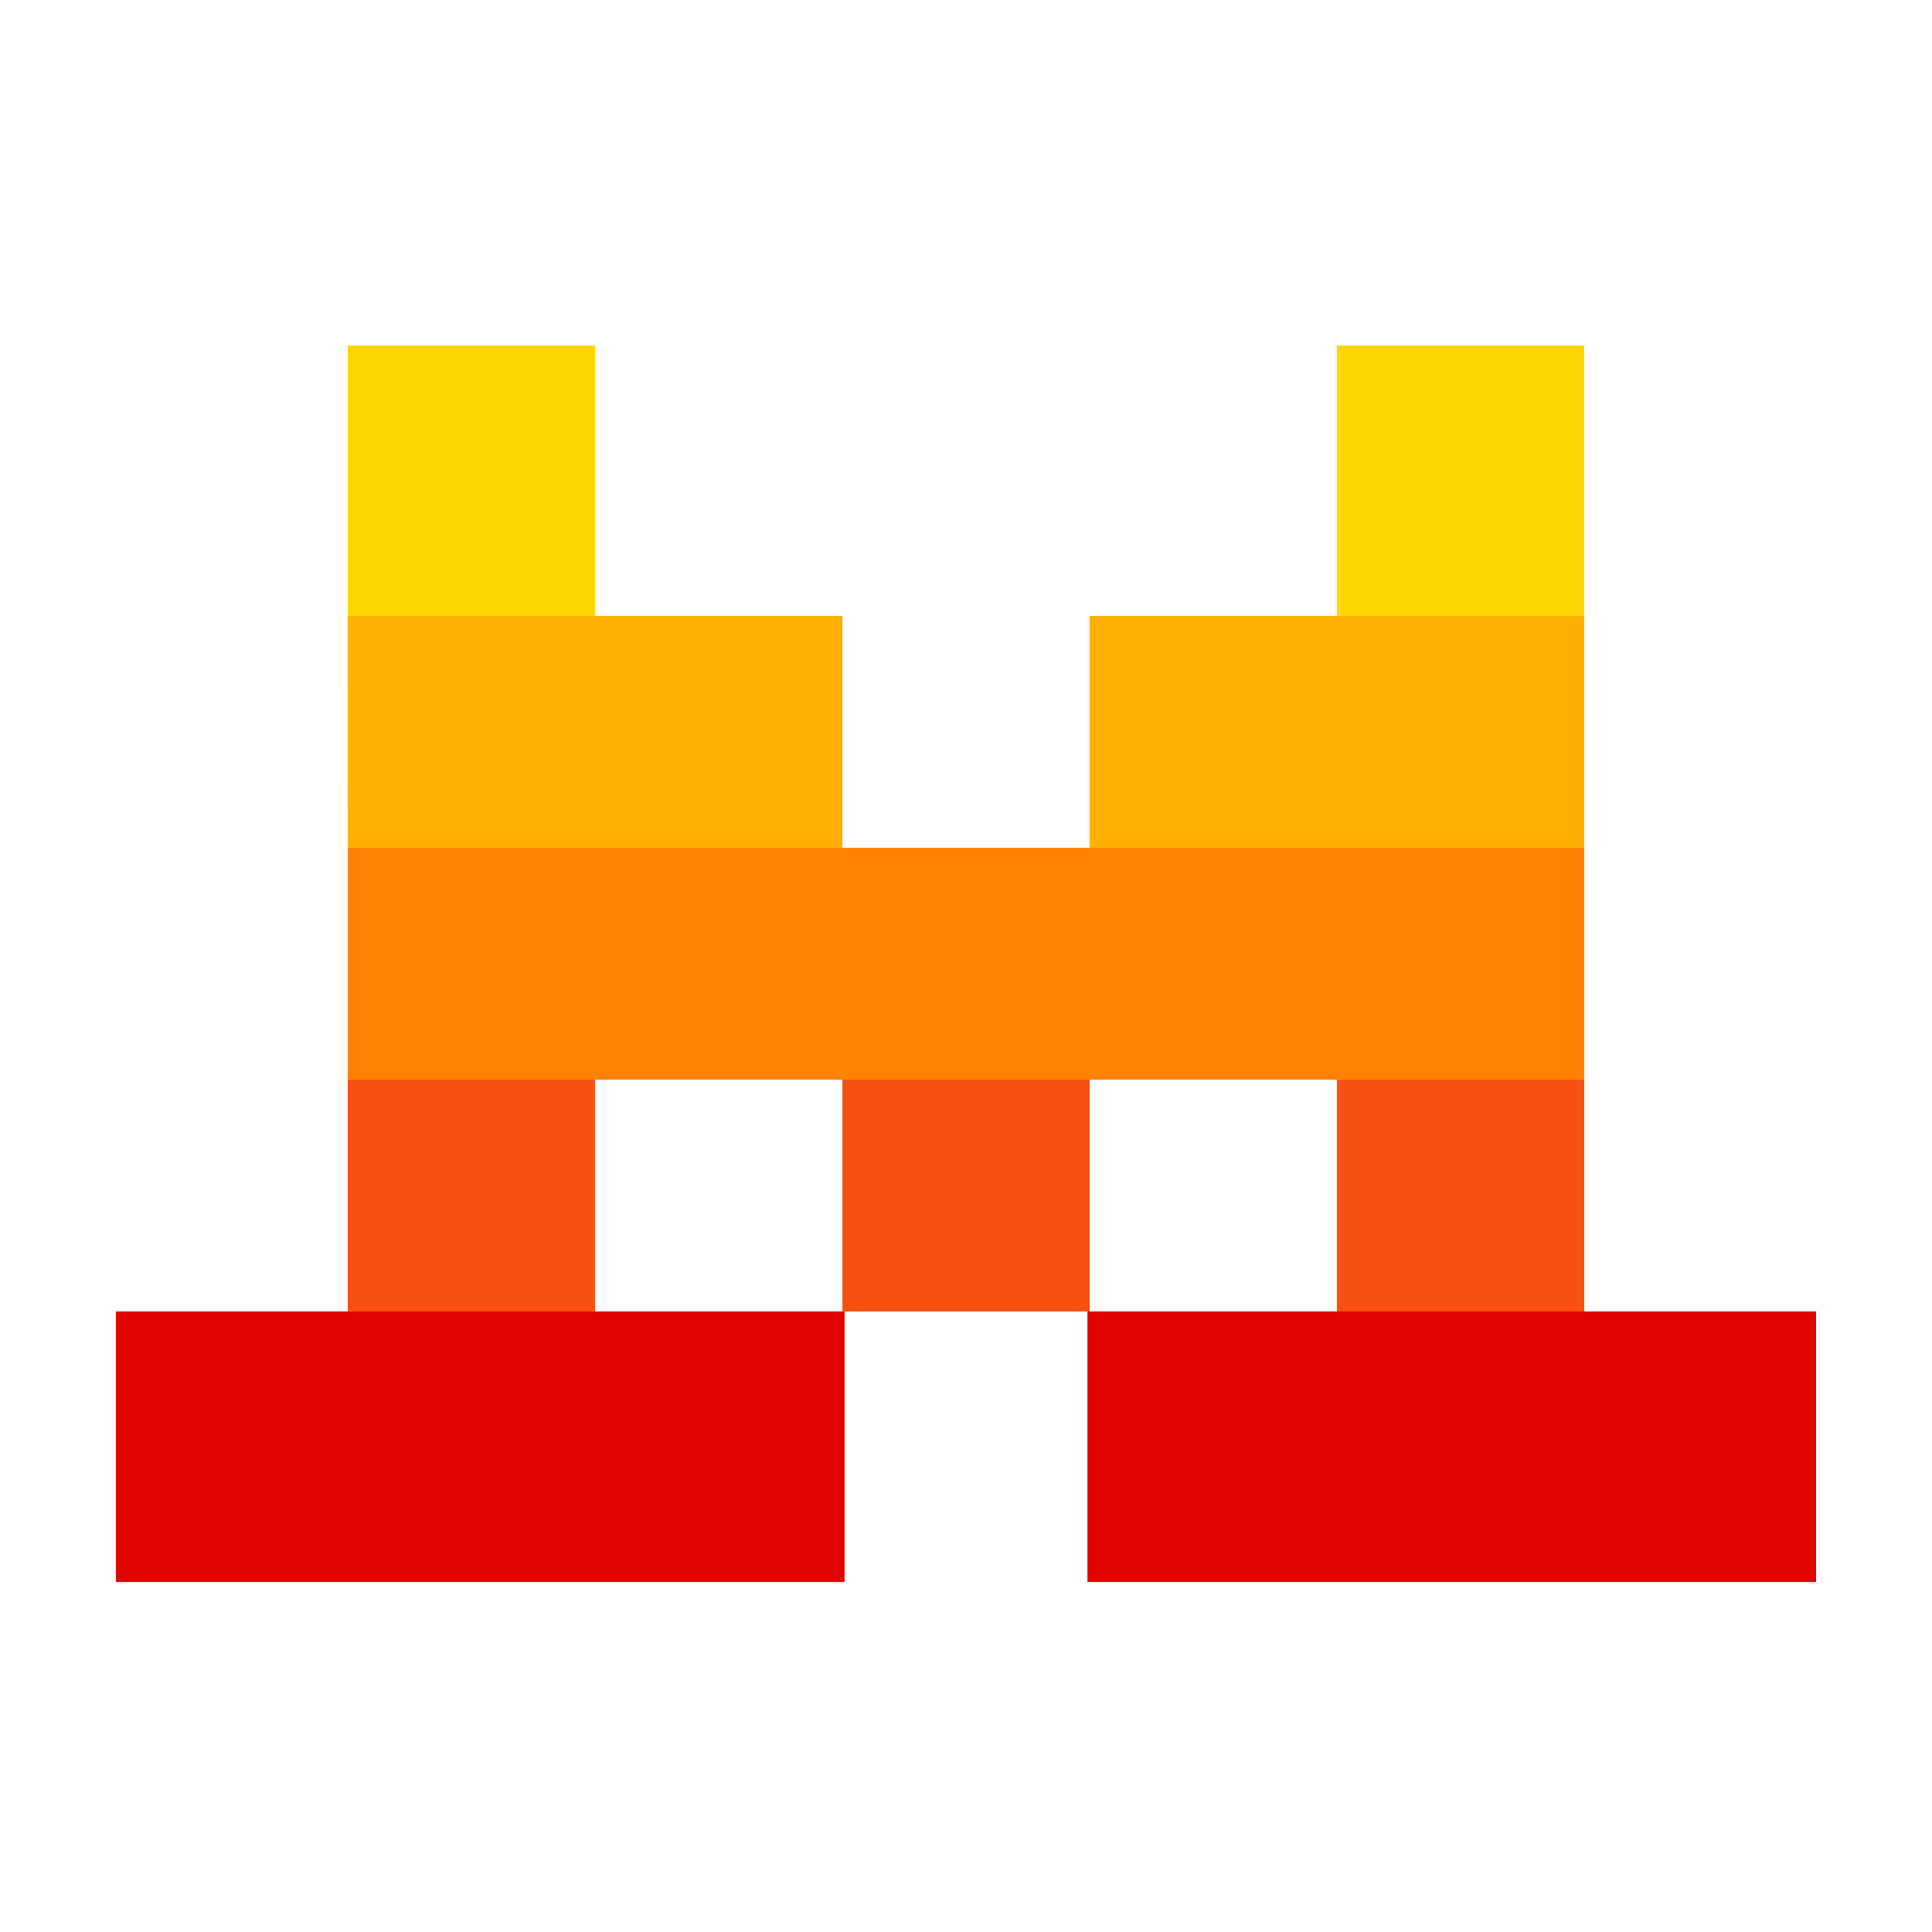
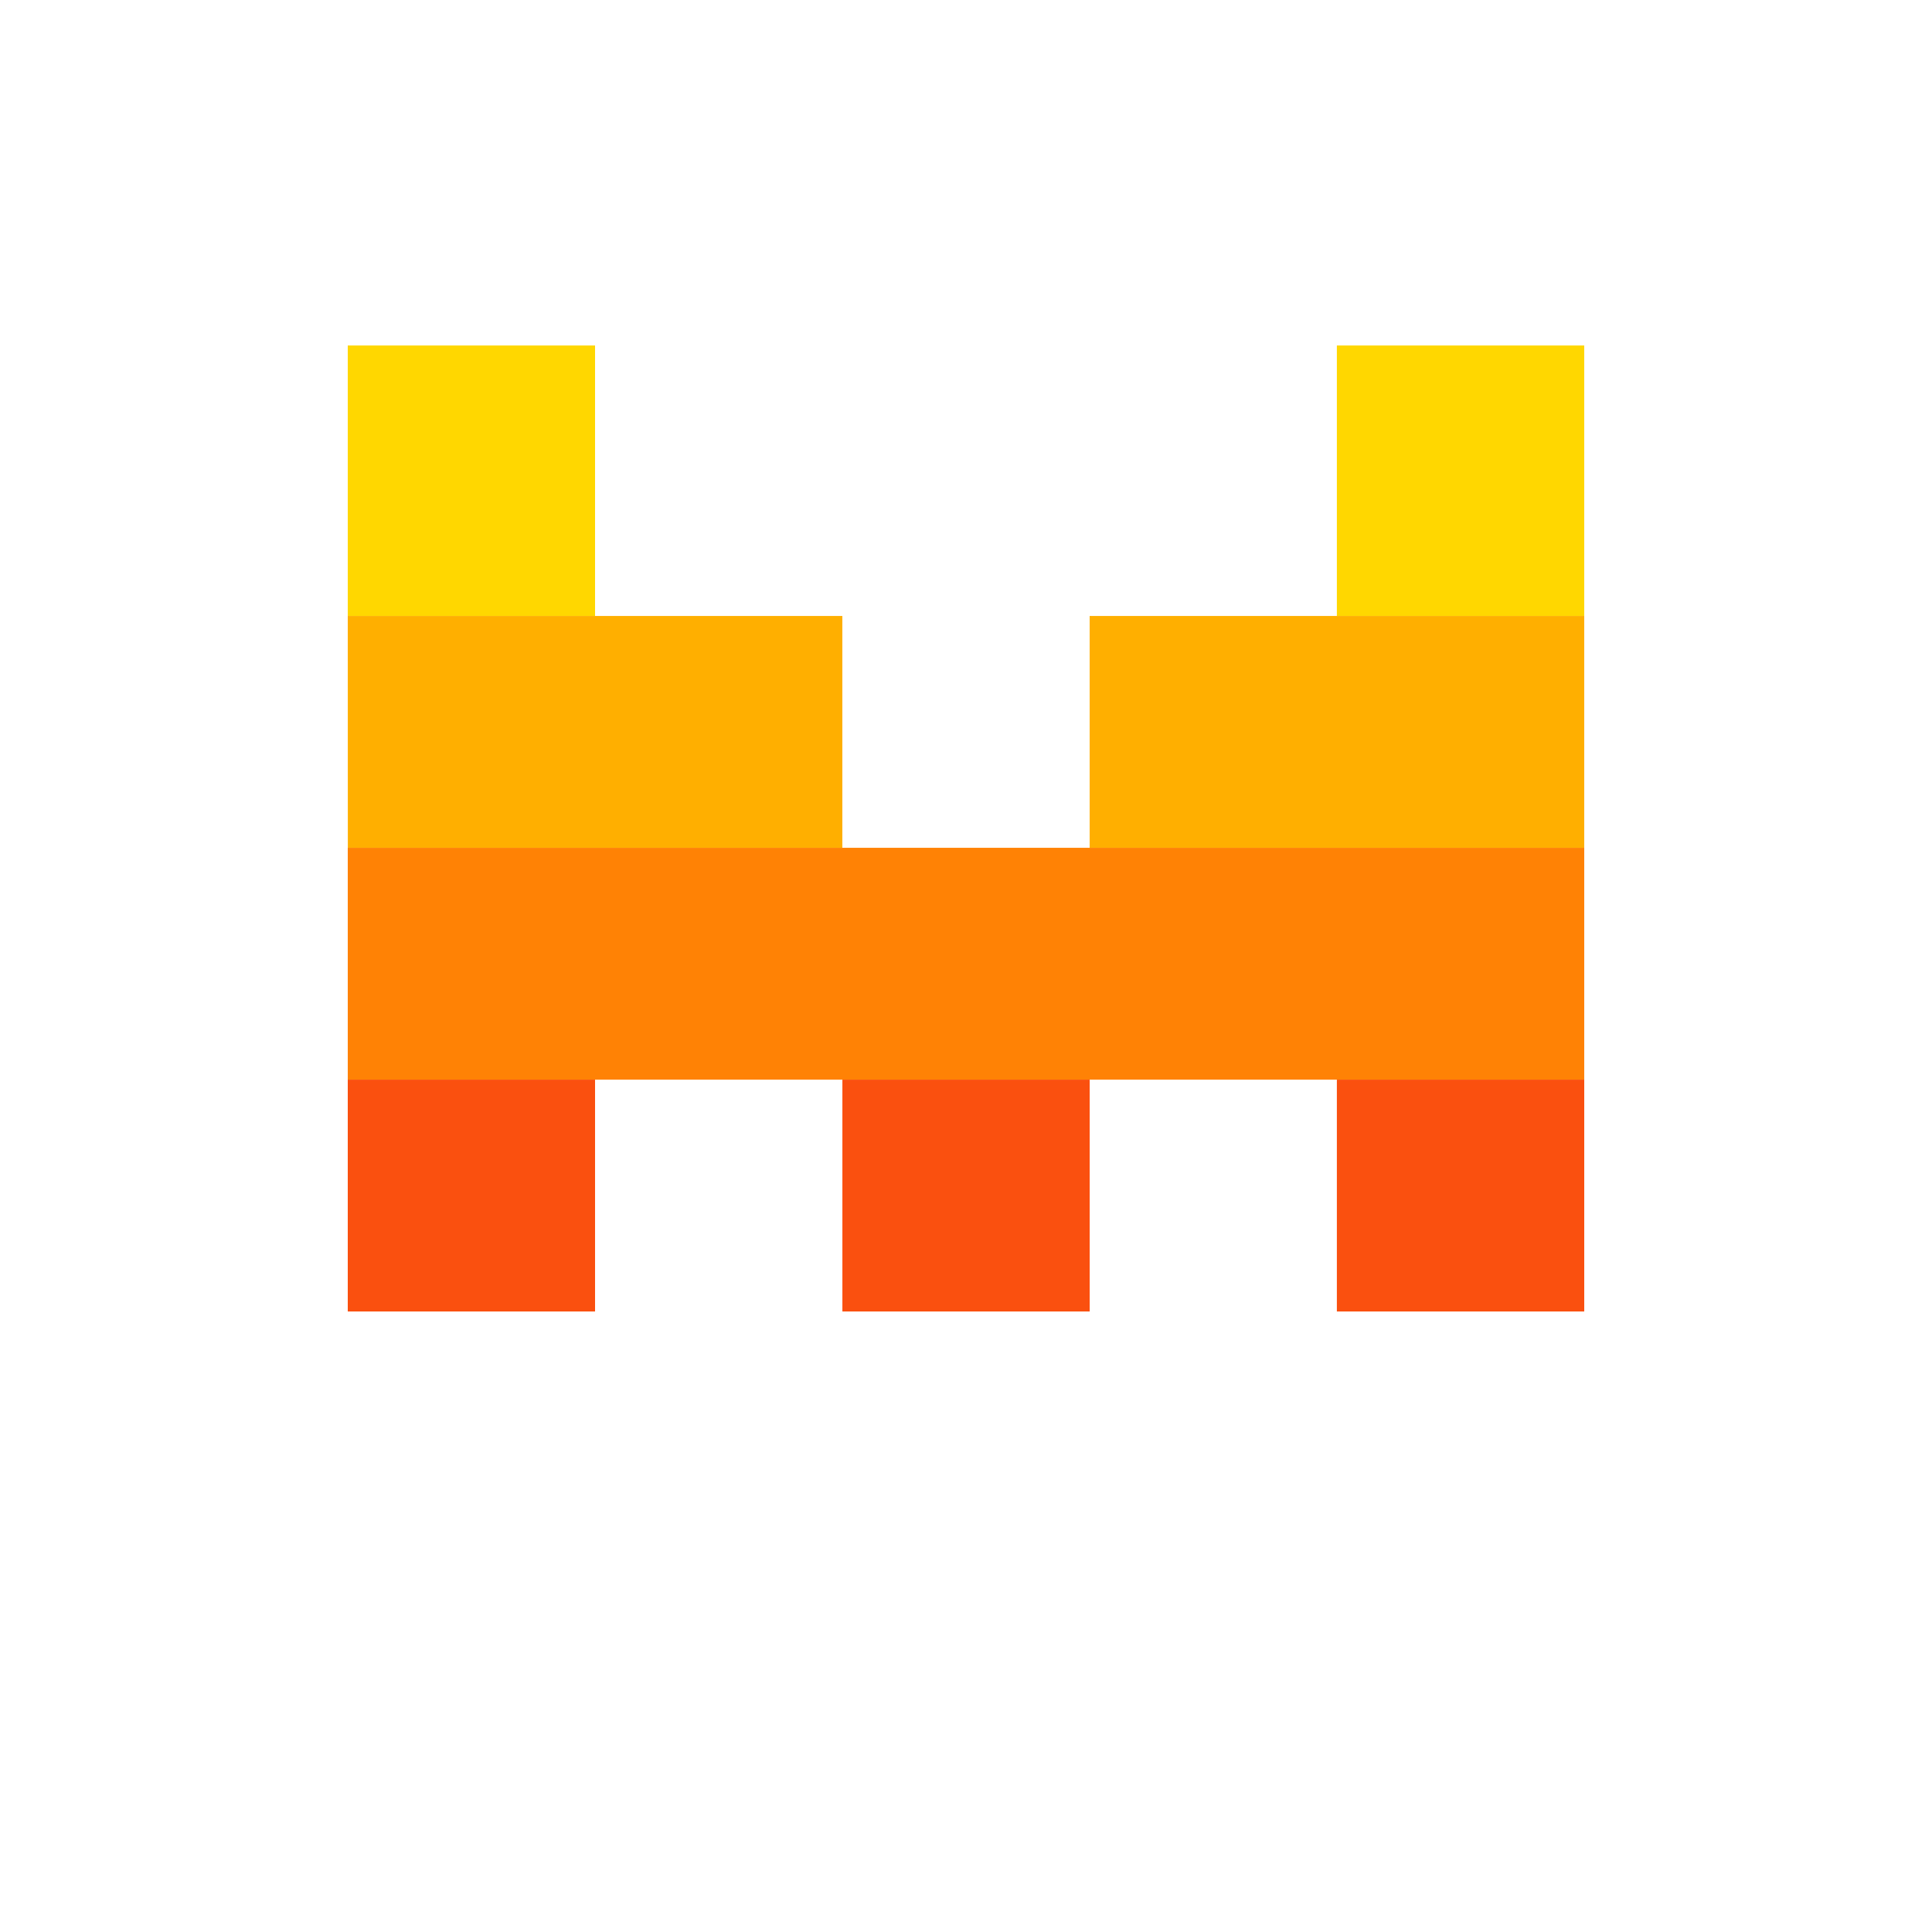
<svg xmlns="http://www.w3.org/2000/svg" width="50" height="50" viewBox="0 0 50 50" fill="none">
  <path d="M9 8.941H15.4V15.941H9V8.941ZM34.598 8.941H41V15.941H34.598V8.941Z" fill="#FFD700" />
  <path d="M9 15.941H21.8V21.941H9.002L9 15.941ZM28.2 15.941H41V21.941H28.2V15.941Z" fill="#FFAF00" />
  <path d="M9 21.941H41V27.941H9V21.941Z" fill="#FF8205" />
  <path d="M9 27.941H15.4V33.941H9V27.941ZM21.801 27.941H28.201V33.941H21.801V27.941ZM34.598 27.941H41V33.941H34.598V27.941Z" fill="#FA500F" />
-   <path d="M3 33.941H21.858V40.941H3V33.941ZM28.142 33.941H47V40.941H28.142V33.941Z" fill="#E10500" />
</svg>